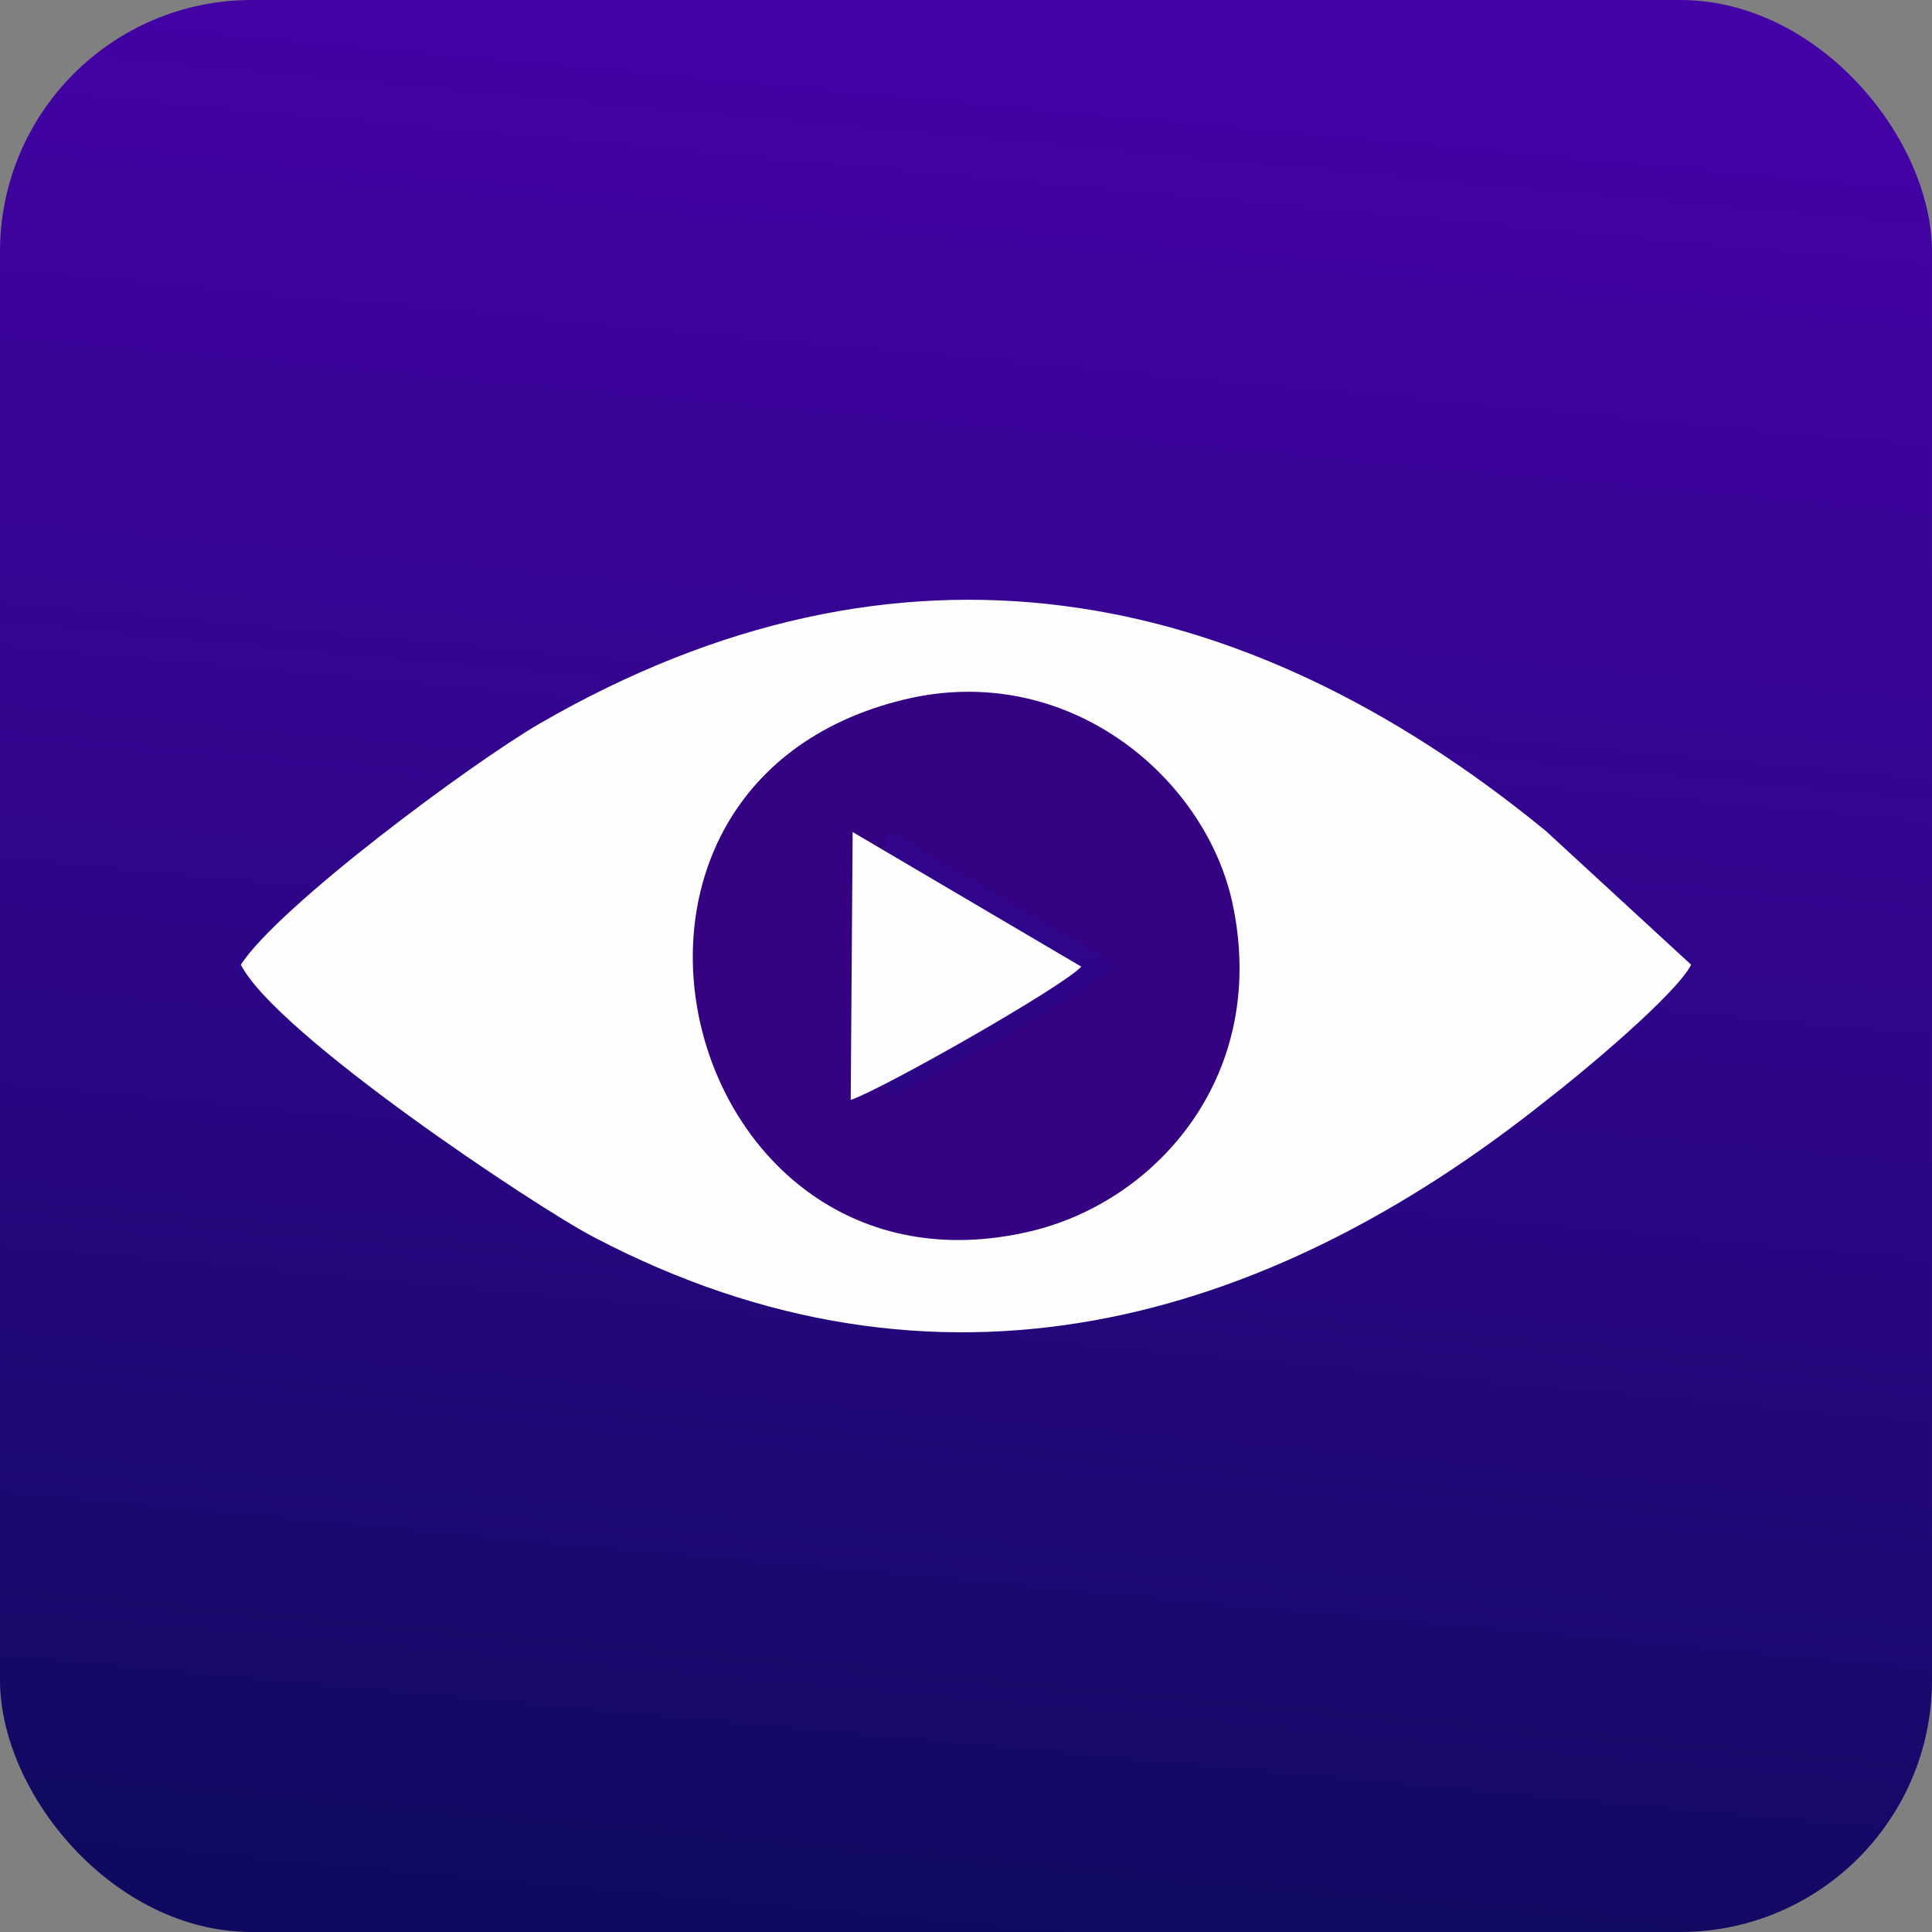
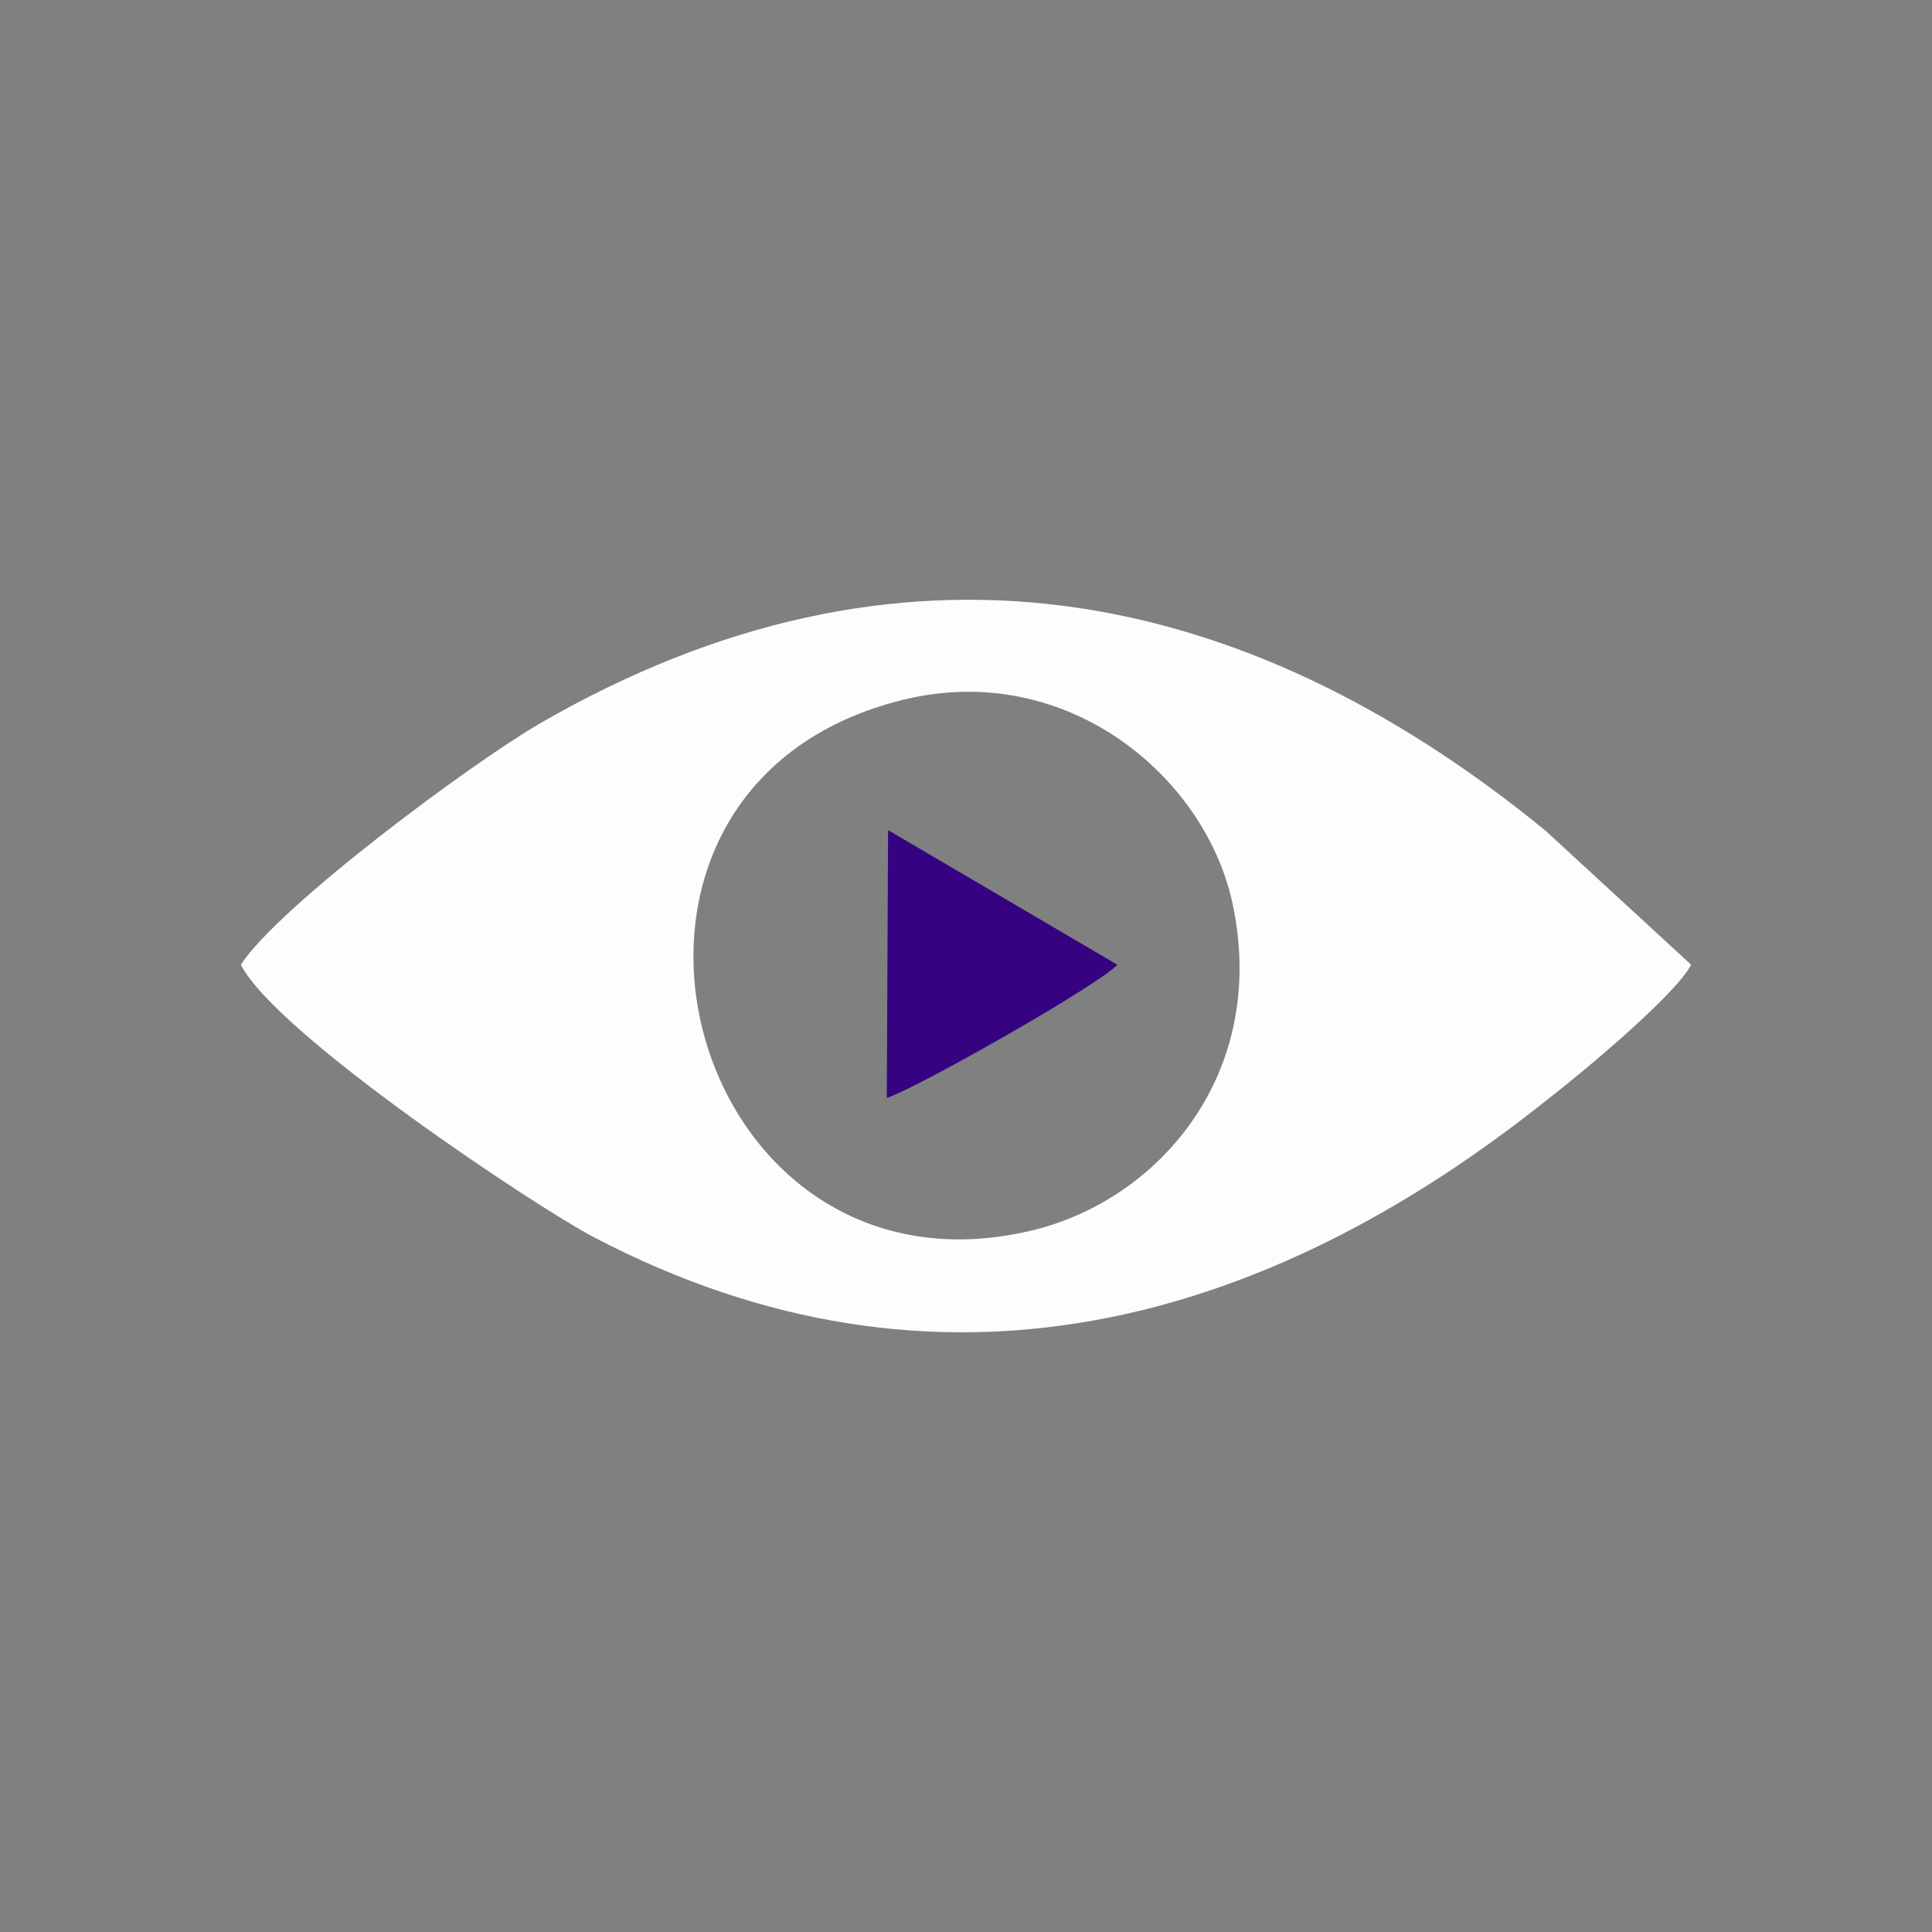
<svg xmlns="http://www.w3.org/2000/svg" xml:space="preserve" width="30px" height="30px" version="1.1" style="shape-rendering:geometricPrecision; text-rendering:geometricPrecision; image-rendering:optimizeQuality; fill-rule:evenodd; clip-rule:evenodd" viewBox="0 0 30 30">
  <rect x="0" y="0" width="30" height="30" fill="#808080" stroke="none" />
  <defs>
    <style type="text/css">
   
    .fil2 {fill:#350381}
    .fil1 {fill:#FEFDFE}
    .fil0 {fill:url(#id0)}
   
  </style>
    <linearGradient id="id0" gradientUnits="userSpaceOnUse" x1="13.63" y1="29.94" x2="16.37" y2="0.06">
      <stop offset="0" style="stop-opacity:1; stop-color:#0F0A60" />
      <stop offset="0.412" style="stop-opacity:1; stop-color:#2A0683" />
      <stop offset="1" style="stop-opacity:1; stop-color:#4502A6" />
    </linearGradient>
  </defs>
  <g id="Слой_x0020_1">
    <g id="_2083096476320">
-       <rect class="fil0" width="30" height="30" rx="3.91" ry="3.91" />
      <path class="fil1" d="M14.05 10.86c2.51,-0.6 4.64,1.18 5.08,3.13 0.59,2.66 -1.13,4.65 -3.12,5.12 -5.43,1.28 -7.53,-6.91 -1.96,-8.25zm-4.83 8.35c5.34,2.8 10.43,1.36 14.8,-2.13 0.52,-0.4 2,-1.63 2.24,-2.1l-2.26 -2.08c-4.74,-3.88 -10.05,-4.88 -15.61,-1.67 -1.07,0.62 -4.06,2.84 -4.65,3.75 0.55,1.08 4.58,3.76 5.48,4.23z" />
-       <path class="fil2" d="M13.79 12.89l3.56 2.09c-0.28,0.31 -3.08,1.9 -3.58,2.07l0.02 -4.16zm0.25 -2.02c-5.57,1.34 -3.47,9.53 1.96,8.25 1.99,-0.47 3.71,-2.47 3.12,-5.12 -0.44,-1.96 -2.57,-3.73 -5.08,-3.13z" />
-       <path class="fil1" d="M13.21 17.08c0.5,-0.17 3.3,-1.76 3.58,-2.07l-3.55 -2.09 -0.03 4.16z" />
+       <path class="fil2" d="M13.79 12.89l3.56 2.09c-0.28,0.31 -3.08,1.9 -3.58,2.07l0.02 -4.16zm0.25 -2.02z" />
    </g>
  </g>
</svg>